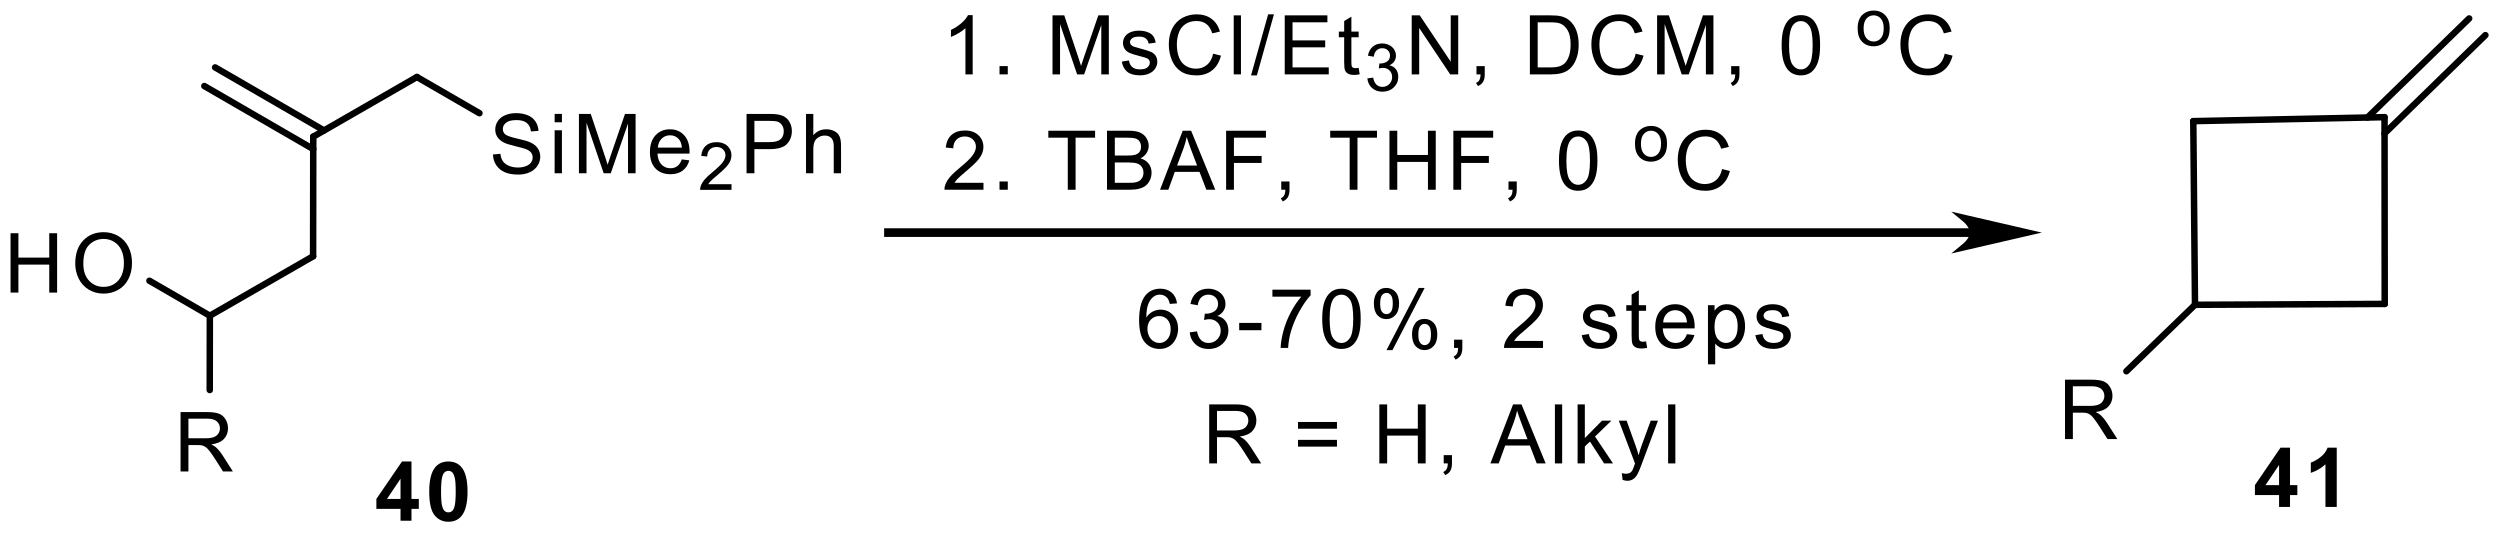
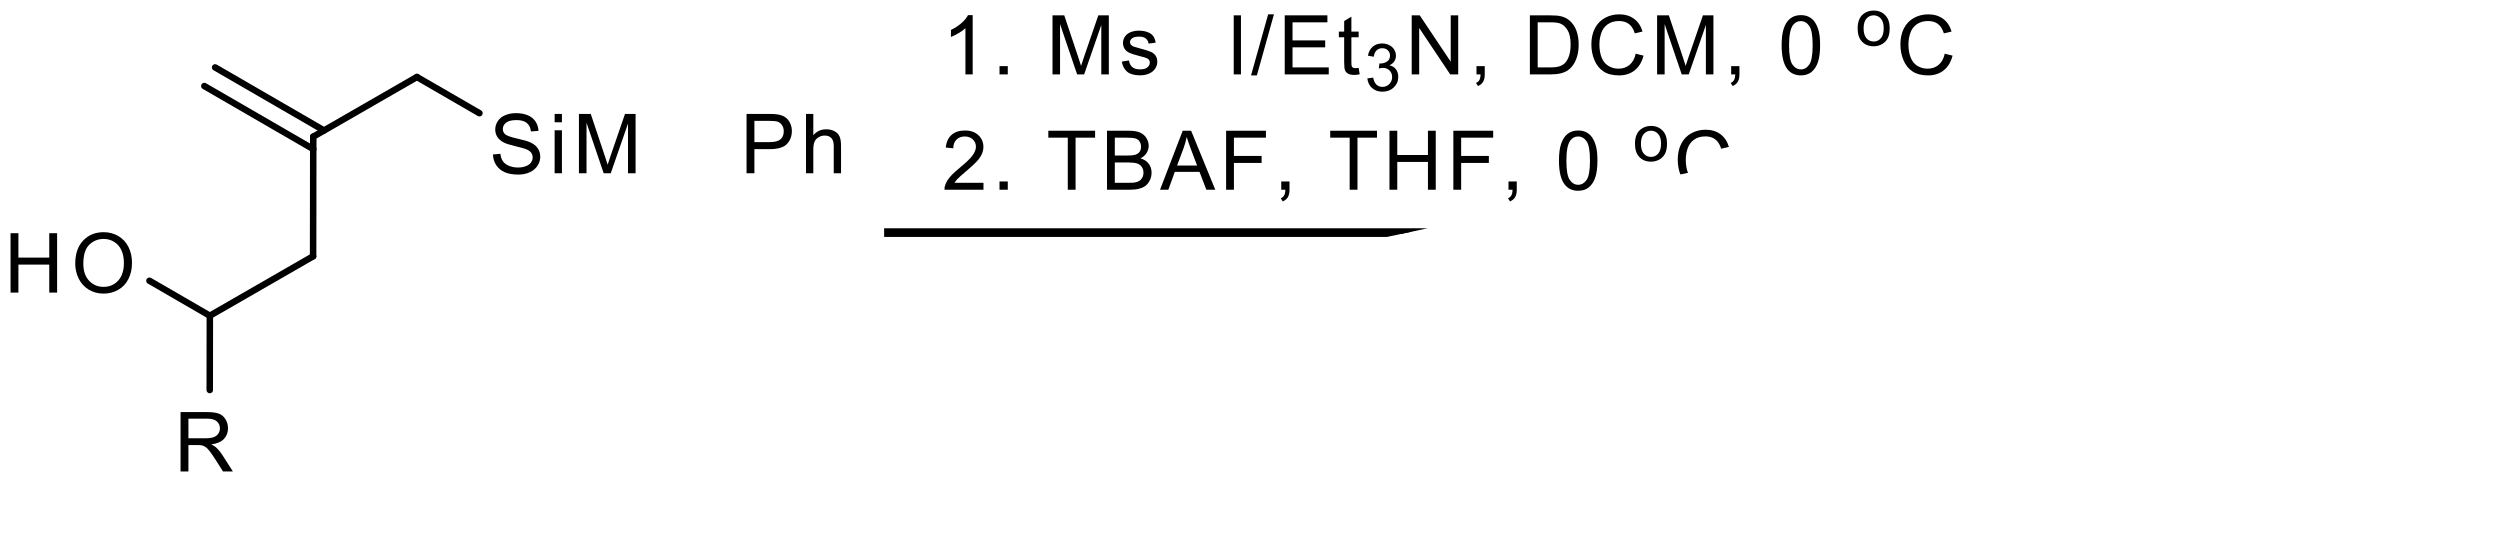
<svg xmlns="http://www.w3.org/2000/svg" stroke-dasharray="none" shape-rendering="auto" font-family="'Dialog'" text-rendering="auto" width="633" fill-opacity="1" color-interpolation="auto" color-rendering="auto" preserveAspectRatio="xMidYMid meet" font-size="12px" viewBox="0 0 633 135" fill="black" stroke="black" image-rendering="auto" stroke-miterlimit="10" stroke-linecap="square" stroke-linejoin="miter" font-style="normal" stroke-width="1" height="135" stroke-dashoffset="0" font-weight="normal" stroke-opacity="1">
  <defs id="genericDefs" />
  <g>
    <defs id="defs1">
      <clipPath clipPathUnits="userSpaceOnUse" id="clipPath1">
        <path d="M1.607 4.184 L238.929 4.184 L238.929 54.722 L1.607 54.722 L1.607 4.184 Z" />
      </clipPath>
      <clipPath clipPathUnits="userSpaceOnUse" id="clipPath2">
-         <path d="M69.178 51.266 L69.178 100.4 L299.901 100.4 L299.901 51.266 Z" />
+         <path d="M69.178 51.266 L69.178 100.4 L299.901 51.266 Z" />
      </clipPath>
    </defs>
    <g transform="scale(2.667,2.667) translate(-1.607,-4.184) matrix(1.029,0,0,1.029,-69.549,-48.548)">
      <path d="M114.633 65.497 L115.319 65.437 Q115.366 65.848 115.543 66.112 Q115.722 66.377 116.096 66.538 Q116.47 66.701 116.936 66.701 Q117.352 66.701 117.668 66.578 Q117.987 66.454 118.141 66.24 Q118.296 66.025 118.296 65.771 Q118.296 65.512 118.147 65.32 Q117.997 65.128 117.653 64.996 Q117.434 64.912 116.679 64.73 Q115.924 64.548 115.62 64.388 Q115.229 64.181 115.035 63.878 Q114.843 63.574 114.843 63.195 Q114.843 62.781 115.077 62.42 Q115.314 62.059 115.765 61.872 Q116.218 61.685 116.771 61.685 Q117.382 61.685 117.845 61.882 Q118.311 62.079 118.56 62.46 Q118.812 62.841 118.832 63.322 L118.136 63.374 Q118.079 62.856 117.755 62.592 Q117.434 62.325 116.801 62.325 Q116.143 62.325 115.842 62.567 Q115.543 62.806 115.543 63.148 Q115.543 63.442 115.755 63.633 Q115.964 63.823 116.848 64.025 Q117.733 64.224 118.062 64.373 Q118.54 64.593 118.767 64.931 Q118.996 65.27 118.996 65.711 Q118.996 66.147 118.745 66.536 Q118.495 66.922 118.024 67.139 Q117.556 67.353 116.971 67.353 Q116.225 67.353 115.722 67.136 Q115.221 66.917 114.935 66.484 Q114.648 66.048 114.633 65.497 Z" stroke="none" clip-path="url(#clipPath2)" />
    </g>
    <g transform="matrix(2.743,0,0,2.743,-189.75,-140.62)">
      <path d="M120.373 62.552 L120.373 61.78 L121.046 61.78 L121.046 62.552 L120.373 62.552 ZM120.373 67.259 L120.373 63.29 L121.046 63.29 L121.046 67.259 L120.373 67.259 Z" stroke="none" clip-path="url(#clipPath2)" />
    </g>
    <g transform="matrix(2.743,0,0,2.743,-189.75,-140.62)">
      <path d="M122.616 67.259 L122.616 61.78 L123.707 61.78 L125.005 65.659 Q125.185 66.2 125.267 66.469 Q125.359 66.17 125.558 65.592 L126.869 61.78 L127.846 61.78 L127.846 67.259 L127.146 67.259 L127.146 62.672 L125.553 67.259 L124.901 67.259 L123.316 62.594 L123.316 67.259 L122.616 67.259 Z" stroke="none" clip-path="url(#clipPath2)" />
    </g>
    <g transform="matrix(2.743,0,0,2.743,-189.75,-140.62)">
-       <path d="M132.111 65.98 L132.806 66.065 Q132.641 66.676 132.195 67.012 Q131.752 67.348 131.061 67.348 Q130.19 67.348 129.679 66.813 Q129.17 66.274 129.17 65.308 Q129.17 64.306 129.686 63.753 Q130.202 63.2 131.024 63.2 Q131.819 63.2 132.322 63.743 Q132.828 64.284 132.828 65.265 Q132.828 65.325 132.826 65.445 L129.866 65.445 Q129.903 66.1 130.234 66.449 Q130.568 66.795 131.064 66.795 Q131.435 66.795 131.697 66.601 Q131.958 66.406 132.111 65.98 ZM129.903 64.892 L132.118 64.892 Q132.073 64.391 131.864 64.142 Q131.542 63.753 131.032 63.753 Q130.568 63.753 130.252 64.064 Q129.935 64.373 129.903 64.892 Z" stroke="none" clip-path="url(#clipPath2)" />
-     </g>
-     <g transform="matrix(2.743,0,0,2.743,-189.75,-140.62)">
-       <path d="M136.702 68.271 L136.702 68.789 L133.804 68.789 Q133.798 68.594 133.868 68.415 Q133.978 68.12 134.221 67.833 Q134.466 67.546 134.926 67.169 Q135.64 66.583 135.891 66.24 Q136.142 65.897 136.142 65.592 Q136.142 65.273 135.913 65.054 Q135.686 64.833 135.317 64.833 Q134.928 64.833 134.695 65.066 Q134.462 65.299 134.46 65.712 L133.906 65.656 Q133.964 65.036 134.334 64.713 Q134.705 64.388 135.329 64.388 Q135.961 64.388 136.328 64.739 Q136.696 65.088 136.696 65.604 Q136.696 65.867 136.589 66.123 Q136.481 66.376 136.23 66.657 Q135.981 66.938 135.401 67.428 Q134.916 67.835 134.779 67.98 Q134.641 68.126 134.552 68.271 L136.702 68.271 Z" stroke="none" clip-path="url(#clipPath2)" />
-     </g>
+       </g>
+     <g transform="matrix(2.743,0,0,2.743,-189.75,-140.62)">
+       </g>
    <g transform="matrix(2.743,0,0,2.743,-189.75,-140.62)">
      <path d="M138.088 67.259 L138.088 61.78 L140.156 61.78 Q140.701 61.78 140.988 61.832 Q141.391 61.899 141.663 62.089 Q141.937 62.276 142.104 62.617 Q142.271 62.956 142.271 63.364 Q142.271 64.062 141.825 64.548 Q141.381 65.031 140.218 65.031 L138.813 65.031 L138.813 67.259 L138.088 67.259 ZM138.813 64.383 L140.23 64.383 Q140.933 64.383 141.227 64.122 Q141.523 63.86 141.523 63.387 Q141.523 63.043 141.349 62.799 Q141.175 62.552 140.891 62.475 Q140.709 62.425 140.215 62.425 L138.813 62.425 L138.813 64.383 Z" stroke="none" clip-path="url(#clipPath2)" />
    </g>
    <g transform="matrix(2.743,0,0,2.743,-189.75,-140.62)">
      <path d="M143.578 67.259 L143.578 61.78 L144.251 61.78 L144.251 63.745 Q144.722 63.2 145.439 63.2 Q145.88 63.2 146.204 63.374 Q146.53 63.546 146.67 63.853 Q146.81 64.159 146.81 64.742 L146.81 67.259 L146.137 67.259 L146.137 64.742 Q146.137 64.239 145.917 64.01 Q145.701 63.778 145.3 63.778 Q145.001 63.778 144.737 63.935 Q144.475 64.089 144.363 64.356 Q144.251 64.62 144.251 65.086 L144.251 67.259 L143.578 67.259 Z" stroke="none" clip-path="url(#clipPath2)" />
    </g>
    <g transform="matrix(2.743,0,0,2.743,-189.75,-140.62)">
      <path d="M76.121 75.605 Q76.121 74.24 76.854 73.47 Q77.586 72.697 78.745 72.697 Q79.502 72.697 80.11 73.061 Q80.72 73.422 81.039 74.07 Q81.361 74.718 81.361 75.54 Q81.361 76.375 81.024 77.032 Q80.688 77.69 80.07 78.029 Q79.455 78.368 78.74 78.368 Q77.967 78.368 77.357 77.994 Q76.749 77.618 76.435 76.973 Q76.121 76.325 76.121 75.605 ZM76.868 75.615 Q76.868 76.606 77.399 77.177 Q77.932 77.745 78.737 77.745 Q79.554 77.745 80.083 77.169 Q80.613 76.594 80.613 75.538 Q80.613 74.867 80.387 74.369 Q80.16 73.871 79.724 73.597 Q79.29 73.32 78.747 73.32 Q77.977 73.32 77.422 73.851 Q76.868 74.379 76.868 75.615 Z" stroke="none" clip-path="url(#clipPath2)" />
    </g>
    <g transform="matrix(2.743,0,0,2.743,-189.75,-140.62)">
      <path d="M70.15 78.273 L70.15 72.794 L70.875 72.794 L70.875 75.044 L73.723 75.044 L73.723 72.794 L74.448 72.794 L74.448 78.273 L73.723 78.273 L73.723 75.69 L70.875 75.69 L70.875 78.273 L70.15 78.273 Z" stroke="none" clip-path="url(#clipPath2)" />
    </g>
    <g transform="matrix(2.743,0,0,2.743,-189.75,-140.62)">
      <path d="M85.843 94.783 L85.843 89.304 L88.272 89.304 Q89.005 89.304 89.386 89.451 Q89.767 89.598 89.994 89.972 Q90.223 90.346 90.223 90.799 Q90.223 91.382 89.845 91.784 Q89.468 92.182 88.679 92.289 Q88.968 92.429 89.117 92.563 Q89.434 92.855 89.718 93.291 L90.672 94.783 L89.76 94.783 L89.035 93.642 Q88.716 93.149 88.509 92.887 Q88.305 92.626 88.143 92.521 Q87.981 92.416 87.812 92.376 Q87.689 92.349 87.408 92.349 L86.568 92.349 L86.568 94.783 L85.843 94.783 ZM86.568 91.721 L88.126 91.721 Q88.624 91.721 88.903 91.619 Q89.184 91.517 89.329 91.29 Q89.476 91.063 89.476 90.799 Q89.476 90.411 89.192 90.162 Q88.91 89.91 88.302 89.91 L86.568 89.91 L86.568 91.721 Z" stroke="none" clip-path="url(#clipPath2)" />
    </g>
    <g transform="matrix(2.743,0,0,2.743,-189.75,-140.62)">
      <path d="M259.792 91.792 L259.792 86.314 L262.222 86.314 Q262.954 86.314 263.335 86.46 Q263.716 86.608 263.943 86.981 Q264.173 87.355 264.173 87.808 Q264.173 88.391 263.794 88.793 Q263.418 89.191 262.628 89.298 Q262.917 89.438 263.066 89.572 Q263.383 89.864 263.667 90.3 L264.621 91.792 L263.709 91.792 L262.984 90.651 Q262.665 90.158 262.458 89.896 Q262.254 89.635 262.092 89.53 Q261.93 89.425 261.761 89.386 Q261.639 89.358 261.357 89.358 L260.517 89.358 L260.517 91.792 L259.792 91.792 ZM260.517 88.73 L262.075 88.73 Q262.573 88.73 262.852 88.628 Q263.134 88.526 263.278 88.299 Q263.425 88.073 263.425 87.808 Q263.425 87.42 263.141 87.171 Q262.859 86.919 262.252 86.919 L260.517 86.919 L260.517 88.73 Z" stroke="none" clip-path="url(#clipPath2)" />
    </g>
    <g stroke-width="0.6" transform="matrix(2.743,0,0,2.743,-189.75,-140.62)" stroke-linejoin="round" stroke-linecap="round">
      <path fill="none" d="M99.086 63.309 L89.035 57.489 M98.09 65.028 L88.039 59.209" clip-path="url(#clipPath2)" />
    </g>
    <g stroke-width="0.6" transform="matrix(2.743,0,0,2.743,-189.75,-140.62)" stroke-linejoin="round" stroke-linecap="round">
      <path fill="none" d="M98.092 63.881 L107.66 58.373" clip-path="url(#clipPath2)" />
    </g>
    <g stroke-width="0.6" transform="matrix(2.743,0,0,2.743,-189.75,-140.62)" stroke-linejoin="round" stroke-linecap="round">
      <path fill="none" d="M107.66 58.373 L113.431 61.714" clip-path="url(#clipPath2)" />
    </g>
    <g stroke-width="0.6" transform="matrix(2.743,0,0,2.743,-189.75,-140.62)" stroke-linejoin="round" stroke-linecap="round">
      <path fill="none" d="M98.092 63.881 L98.078 74.922" clip-path="url(#clipPath2)" />
    </g>
    <g stroke-width="0.6" transform="matrix(2.743,0,0,2.743,-189.75,-140.62)" stroke-linejoin="round" stroke-linecap="round">
      <path fill="none" d="M98.078 74.922 L88.546 80.409" clip-path="url(#clipPath2)" />
    </g>
    <g stroke-width="0.6" transform="matrix(2.743,0,0,2.743,-189.75,-140.62)" stroke-linejoin="round" stroke-linecap="round">
      <path fill="none" d="M88.546 80.409 L82.972 77.182" clip-path="url(#clipPath2)" />
    </g>
    <g transform="matrix(2.743,0,0,2.743,-189.75,-140.62)">
      <path d="M158.962 58.13 L158.293 58.13 L158.293 53.867 Q158.051 54.097 157.659 54.328 Q157.268 54.558 156.956 54.674 L156.956 54.028 Q157.516 53.763 157.934 53.389 Q158.355 53.012 158.531 52.661 L158.962 52.661 L158.962 58.13 Z" stroke="none" clip-path="url(#clipPath2)" />
    </g>
    <g transform="matrix(2.743,0,0,2.743,-189.75,-140.62)">
      <path d="M161.439 58.13 L161.439 57.367 L162.202 57.367 L162.202 58.13 L161.439 58.13 Z" stroke="none" clip-path="url(#clipPath2)" />
    </g>
    <g transform="matrix(2.743,0,0,2.743,-189.75,-140.62)">
      <path d="M166.331 58.13 L166.331 52.683 L167.416 52.683 L168.706 56.54 Q168.885 57.077 168.966 57.345 Q169.058 57.047 169.256 56.473 L170.559 52.683 L171.53 52.683 L171.53 58.13 L170.834 58.13 L170.834 53.57 L169.251 58.13 L168.602 58.13 L167.027 53.493 L167.027 58.13 L166.331 58.13 Z" stroke="none" clip-path="url(#clipPath2)" />
    </g>
    <g transform="matrix(2.743,0,0,2.743,-189.75,-140.62)">
      <path d="M172.726 56.951 L173.387 56.847 Q173.442 57.246 173.697 57.459 Q173.952 57.669 174.408 57.669 Q174.869 57.669 175.091 57.481 Q175.314 57.293 175.314 57.04 Q175.314 56.815 175.119 56.683 Q174.98 56.594 174.435 56.458 Q173.699 56.272 173.415 56.136 Q173.13 56 172.983 55.762 Q172.837 55.522 172.837 55.232 Q172.837 54.967 172.956 54.744 Q173.078 54.518 173.286 54.37 Q173.442 54.253 173.712 54.174 Q173.982 54.095 174.289 54.095 Q174.755 54.095 175.104 54.228 Q175.456 54.362 175.622 54.59 Q175.79 54.818 175.854 55.202 L175.201 55.291 Q175.156 54.986 174.94 54.816 Q174.727 54.645 174.339 54.645 Q173.878 54.645 173.68 54.798 Q173.484 54.949 173.484 55.153 Q173.484 55.284 173.566 55.388 Q173.647 55.494 173.821 55.566 Q173.922 55.603 174.413 55.737 Q175.121 55.925 175.401 56.047 Q175.684 56.168 175.842 56.398 Q176.003 56.629 176.003 56.971 Q176.003 57.305 175.807 57.6 Q175.612 57.895 175.243 58.058 Q174.876 58.219 174.413 58.219 Q173.642 58.219 173.239 57.9 Q172.837 57.58 172.726 56.951 Z" stroke="none" clip-path="url(#clipPath2)" />
    </g>
    <g transform="matrix(2.743,0,0,2.743,-189.75,-140.62)">
-       <path d="M181.16 56.22 L181.881 56.401 Q181.656 57.29 181.066 57.758 Q180.476 58.224 179.627 58.224 Q178.745 58.224 178.193 57.865 Q177.643 57.506 177.353 56.827 Q177.066 56.146 177.066 55.365 Q177.066 54.513 177.39 53.882 Q177.717 53.248 178.316 52.918 Q178.916 52.589 179.637 52.589 Q180.454 52.589 181.012 53.005 Q181.569 53.421 181.789 54.176 L181.078 54.343 Q180.89 53.748 180.529 53.478 Q180.169 53.206 179.622 53.206 Q178.995 53.206 178.572 53.508 Q178.15 53.807 177.98 54.315 Q177.809 54.823 177.809 55.361 Q177.809 56.057 178.012 56.574 Q178.215 57.092 178.641 57.35 Q179.07 57.605 179.567 57.605 Q180.172 57.605 180.59 57.255 Q181.012 56.906 181.16 56.22 Z" stroke="none" clip-path="url(#clipPath2)" />
-     </g>
+       </g>
    <g transform="matrix(2.743,0,0,2.743,-189.75,-140.62)">
      <path d="M183.058 58.13 L183.058 52.683 L183.726 52.683 L183.726 58.13 L183.058 58.13 Z" stroke="none" clip-path="url(#clipPath2)" />
    </g>
    <g transform="matrix(2.743,0,0,2.743,-189.75,-140.62)">
      <path d="M184.656 58.224 L186.236 52.589 L186.771 52.589 L185.196 58.224 L184.656 58.224 Z" stroke="none" clip-path="url(#clipPath2)" />
    </g>
    <g transform="matrix(2.743,0,0,2.743,-189.75,-140.62)">
      <path d="M187.766 58.13 L187.766 52.683 L191.705 52.683 L191.705 53.324 L188.487 53.324 L188.487 54.994 L191.502 54.994 L191.502 55.633 L188.487 55.633 L188.487 57.486 L191.831 57.486 L191.831 58.13 L187.766 58.13 Z" stroke="none" clip-path="url(#clipPath2)" />
    </g>
    <g transform="matrix(2.743,0,0,2.743,-189.75,-140.62)">
      <path d="M194.59 57.531 L194.687 58.123 Q194.405 58.182 194.182 58.182 Q193.817 58.182 193.617 58.068 Q193.416 57.952 193.334 57.763 Q193.253 57.575 193.253 56.973 L193.253 54.704 L192.762 54.704 L192.762 54.184 L193.253 54.184 L193.253 53.206 L193.919 52.804 L193.919 54.184 L194.59 54.184 L194.59 54.704 L193.919 54.704 L193.919 57.01 Q193.919 57.298 193.954 57.379 Q193.988 57.461 194.068 57.511 Q194.149 57.558 194.298 57.558 Q194.41 57.558 194.59 57.531 Z" stroke="none" clip-path="url(#clipPath2)" />
    </g>
    <g transform="matrix(2.743,0,0,2.743,-189.75,-140.62)">
      <path d="M195.393 58.501 L195.928 58.429 Q196.021 58.885 196.241 59.085 Q196.463 59.285 196.782 59.285 Q197.159 59.285 197.418 59.024 Q197.68 58.762 197.68 58.376 Q197.68 58.007 197.438 57.769 Q197.198 57.529 196.826 57.529 Q196.675 57.529 196.449 57.589 L196.509 57.119 Q196.562 57.125 196.594 57.125 Q196.937 57.125 197.21 56.947 Q197.484 56.769 197.484 56.396 Q197.484 56.103 197.284 55.91 Q197.085 55.716 196.77 55.716 Q196.457 55.716 196.249 55.912 Q196.041 56.109 195.982 56.501 L195.446 56.406 Q195.546 55.867 195.892 55.572 Q196.241 55.276 196.758 55.276 Q197.115 55.276 197.414 55.429 Q197.715 55.581 197.874 55.847 Q198.033 56.111 198.033 56.408 Q198.033 56.691 197.88 56.923 Q197.729 57.155 197.432 57.292 Q197.819 57.381 198.033 57.662 Q198.247 57.942 198.247 58.364 Q198.247 58.934 197.831 59.333 Q197.414 59.729 196.778 59.729 Q196.206 59.729 195.825 59.388 Q195.446 59.045 195.393 58.501 Z" stroke="none" clip-path="url(#clipPath2)" />
    </g>
    <g transform="matrix(2.743,0,0,2.743,-189.75,-140.62)">
      <path d="M199.488 58.13 L199.488 52.683 L200.228 52.683 L203.089 56.958 L203.089 52.683 L203.78 52.683 L203.78 58.13 L203.04 58.13 L200.179 53.85 L200.179 58.13 L199.488 58.13 Z" stroke="none" clip-path="url(#clipPath2)" />
    </g>
    <g transform="matrix(2.743,0,0,2.743,-189.75,-140.62)">
      <path d="M205.467 58.13 L205.467 57.367 L206.23 57.367 L206.23 58.13 Q206.23 58.551 206.082 58.809 Q205.933 59.066 205.608 59.207 L205.423 58.923 Q205.636 58.828 205.735 58.648 Q205.836 58.469 205.846 58.13 L205.467 58.13 Z" stroke="none" clip-path="url(#clipPath2)" />
    </g>
    <g transform="matrix(2.743,0,0,2.743,-189.75,-140.62)">
      <path d="M210.396 58.13 L210.396 52.683 L212.273 52.683 Q212.907 52.683 213.242 52.76 Q213.71 52.869 214.042 53.151 Q214.473 53.515 214.686 54.082 Q214.899 54.647 214.899 55.375 Q214.899 55.997 214.753 56.478 Q214.609 56.956 214.381 57.27 Q214.156 57.583 213.886 57.763 Q213.618 57.944 213.237 58.038 Q212.856 58.13 212.363 58.13 L210.396 58.13 ZM211.117 57.486 L212.281 57.486 Q212.818 57.486 213.125 57.387 Q213.433 57.285 213.613 57.104 Q213.871 56.847 214.012 56.416 Q214.156 55.982 214.156 55.365 Q214.156 54.511 213.876 54.053 Q213.596 53.592 213.195 53.436 Q212.905 53.324 212.261 53.324 L211.117 53.324 L211.117 57.486 Z" stroke="none" clip-path="url(#clipPath2)" />
    </g>
    <g transform="matrix(2.743,0,0,2.743,-189.75,-140.62)">
      <path d="M220.165 56.22 L220.886 56.401 Q220.661 57.29 220.071 57.758 Q219.482 58.224 218.632 58.224 Q217.75 58.224 217.198 57.865 Q216.648 57.506 216.358 56.827 Q216.071 56.146 216.071 55.365 Q216.071 54.513 216.395 53.882 Q216.722 53.248 217.322 52.918 Q217.921 52.589 218.642 52.589 Q219.459 52.589 220.017 53.005 Q220.574 53.421 220.794 54.176 L220.083 54.343 Q219.895 53.748 219.534 53.478 Q219.174 53.206 218.627 53.206 Q218 53.206 217.577 53.508 Q217.156 53.807 216.985 54.315 Q216.814 54.823 216.814 55.361 Q216.814 56.057 217.017 56.574 Q217.22 57.092 217.646 57.35 Q218.075 57.605 218.572 57.605 Q219.177 57.605 219.595 57.255 Q220.017 56.906 220.165 56.22 Z" stroke="none" clip-path="url(#clipPath2)" />
    </g>
    <g transform="matrix(2.743,0,0,2.743,-189.75,-140.62)">
      <path d="M222.139 58.13 L222.139 52.683 L223.224 52.683 L224.515 56.54 Q224.693 57.077 224.775 57.345 Q224.867 57.047 225.065 56.473 L226.368 52.683 L227.339 52.683 L227.339 58.13 L226.643 58.13 L226.643 53.57 L225.06 58.13 L224.411 58.13 L222.835 53.493 L222.835 58.13 L222.139 58.13 Z" stroke="none" clip-path="url(#clipPath2)" />
    </g>
    <g transform="matrix(2.743,0,0,2.743,-189.75,-140.62)">
      <path d="M228.976 58.13 L228.976 57.367 L229.739 57.367 L229.739 58.13 Q229.739 58.551 229.59 58.809 Q229.441 59.066 229.117 59.207 L228.931 58.923 Q229.144 58.828 229.243 58.648 Q229.345 58.469 229.355 58.13 L228.976 58.13 Z" stroke="none" clip-path="url(#clipPath2)" />
    </g>
    <g transform="matrix(2.743,0,0,2.743,-189.75,-140.62)">
      <path d="M233.634 55.442 Q233.634 54.476 233.832 53.889 Q234.03 53.3 234.422 52.98 Q234.816 52.661 235.41 52.661 Q235.849 52.661 236.178 52.836 Q236.51 53.012 236.726 53.347 Q236.941 53.679 237.062 54.157 Q237.186 54.632 237.186 55.442 Q237.186 56.401 236.988 56.99 Q236.792 57.58 236.399 57.902 Q236.007 58.224 235.41 58.224 Q234.623 58.224 234.172 57.657 Q233.634 56.978 233.634 55.442 ZM234.32 55.442 Q234.32 56.785 234.635 57.228 Q234.95 57.672 235.41 57.672 Q235.871 57.672 236.183 57.226 Q236.498 56.78 236.498 55.442 Q236.498 54.097 236.183 53.656 Q235.871 53.213 235.403 53.213 Q234.942 53.213 234.667 53.604 Q234.32 54.102 234.32 55.442 Z" stroke="none" clip-path="url(#clipPath2)" />
    </g>
    <g transform="matrix(2.743,0,0,2.743,-189.75,-140.62)">
      <path d="M240.65 53.887 Q240.65 53.011 241.138 52.589 Q241.546 52.239 242.131 52.239 Q242.783 52.239 243.195 52.665 Q243.609 53.091 243.609 53.844 Q243.609 54.452 243.425 54.803 Q243.242 55.151 242.893 55.346 Q242.545 55.538 242.131 55.538 Q241.469 55.538 241.059 55.114 Q240.65 54.688 240.65 53.887 ZM241.201 53.887 Q241.201 54.494 241.465 54.797 Q241.73 55.098 242.131 55.098 Q242.529 55.098 242.792 54.795 Q243.058 54.492 243.058 53.869 Q243.058 53.285 242.792 52.984 Q242.527 52.68 242.131 52.68 Q241.73 52.68 241.465 52.982 Q241.201 53.281 241.201 53.887 Z" stroke="none" clip-path="url(#clipPath2)" />
    </g>
    <g transform="matrix(2.743,0,0,2.743,-189.75,-140.62)">
      <path d="M248.692 56.22 L249.413 56.401 Q249.188 57.29 248.598 57.758 Q248.009 58.224 247.159 58.224 Q246.277 58.224 245.725 57.865 Q245.175 57.506 244.885 56.827 Q244.598 56.146 244.598 55.365 Q244.598 54.513 244.922 53.882 Q245.249 53.248 245.849 52.918 Q246.448 52.589 247.169 52.589 Q247.987 52.589 248.544 53.005 Q249.101 53.421 249.322 54.176 L248.611 54.343 Q248.423 53.748 248.061 53.478 Q247.702 53.206 247.154 53.206 Q246.528 53.206 246.104 53.508 Q245.683 53.807 245.512 54.315 Q245.341 54.823 245.341 55.361 Q245.341 56.057 245.544 56.574 Q245.747 57.092 246.173 57.35 Q246.602 57.605 247.1 57.605 Q247.704 57.605 248.123 57.255 Q248.544 56.906 248.692 56.22 Z" stroke="none" clip-path="url(#clipPath2)" />
    </g>
    <g transform="matrix(2.743,0,0,2.743,-189.75,-140.62)">
      <path d="M159.958 68.136 L159.958 68.78 L156.356 68.78 Q156.349 68.537 156.436 68.314 Q156.572 67.948 156.874 67.591 Q157.179 67.234 157.751 66.766 Q158.638 66.038 158.95 65.612 Q159.262 65.186 159.262 64.807 Q159.262 64.41 158.977 64.138 Q158.695 63.863 158.237 63.863 Q157.753 63.863 157.464 64.153 Q157.174 64.443 157.171 64.955 L156.483 64.886 Q156.554 64.116 157.015 63.714 Q157.476 63.311 158.251 63.311 Q159.036 63.311 159.492 63.746 Q159.951 64.18 159.951 64.822 Q159.951 65.148 159.817 65.466 Q159.683 65.78 159.371 66.129 Q159.061 66.479 158.34 67.088 Q157.739 67.593 157.568 67.774 Q157.397 67.955 157.285 68.136 L159.958 68.136 Z" stroke="none" clip-path="url(#clipPath2)" />
    </g>
    <g transform="matrix(2.743,0,0,2.743,-189.75,-140.62)">
      <path d="M161.439 68.78 L161.439 68.017 L162.202 68.017 L162.202 68.78 L161.439 68.78 Z" stroke="none" clip-path="url(#clipPath2)" />
    </g>
    <g transform="matrix(2.743,0,0,2.743,-189.75,-140.62)">
      <path d="M167.74 68.78 L167.74 63.974 L165.944 63.974 L165.944 63.333 L170.262 63.333 L170.262 63.974 L168.461 63.974 L168.461 68.78 L167.74 68.78 Z" stroke="none" clip-path="url(#clipPath2)" />
    </g>
    <g transform="matrix(2.743,0,0,2.743,-189.75,-140.62)">
      <path d="M171.361 68.78 L171.361 63.333 L173.405 63.333 Q174.029 63.333 174.405 63.499 Q174.784 63.662 174.997 64.007 Q175.21 64.351 175.21 64.725 Q175.21 65.074 175.019 65.384 Q174.831 65.691 174.45 65.882 Q174.943 66.025 175.208 66.375 Q175.475 66.724 175.475 67.2 Q175.475 67.584 175.312 67.913 Q175.151 68.24 174.913 68.418 Q174.675 68.597 174.316 68.688 Q173.959 68.78 173.439 68.78 L171.361 68.78 ZM172.082 65.622 L173.261 65.622 Q173.739 65.622 173.947 65.557 Q174.222 65.475 174.361 65.287 Q174.502 65.097 174.502 64.812 Q174.502 64.539 174.371 64.334 Q174.242 64.128 173.999 64.051 Q173.759 63.974 173.172 63.974 L172.082 63.974 L172.082 65.622 ZM172.082 68.136 L173.439 68.136 Q173.788 68.136 173.93 68.111 Q174.177 68.067 174.343 67.963 Q174.512 67.858 174.618 67.66 Q174.727 67.46 174.727 67.2 Q174.727 66.895 174.571 66.672 Q174.415 66.447 174.138 66.355 Q173.863 66.263 173.343 66.263 L172.082 66.263 L172.082 68.136 Z" stroke="none" clip-path="url(#clipPath2)" />
    </g>
    <g transform="matrix(2.743,0,0,2.743,-189.75,-140.62)">
      <path d="M176.255 68.78 L178.348 63.333 L179.126 63.333 L181.356 68.78 L180.533 68.78 L179.899 67.13 L177.62 67.13 L177.023 68.78 L176.255 68.78 ZM177.828 66.543 L179.676 66.543 L179.106 65.035 Q178.846 64.346 178.72 63.905 Q178.616 64.428 178.428 64.945 L177.828 66.543 Z" stroke="none" clip-path="url(#clipPath2)" />
    </g>
    <g transform="matrix(2.743,0,0,2.743,-189.75,-140.62)">
      <path d="M182.356 68.78 L182.356 63.333 L186.032 63.333 L186.032 63.974 L183.077 63.974 L183.077 65.661 L185.633 65.661 L185.633 66.305 L183.077 66.305 L183.077 68.78 L182.356 68.78 Z" stroke="none" clip-path="url(#clipPath2)" />
    </g>
    <g transform="matrix(2.743,0,0,2.743,-189.75,-140.62)">
      <path d="M187.445 68.78 L187.445 68.017 L188.208 68.017 L188.208 68.78 Q188.208 69.201 188.06 69.459 Q187.911 69.716 187.587 69.857 L187.401 69.573 Q187.614 69.478 187.713 69.298 Q187.815 69.119 187.824 68.78 L187.445 68.78 Z" stroke="none" clip-path="url(#clipPath2)" />
    </g>
    <g transform="matrix(2.743,0,0,2.743,-189.75,-140.62)">
      <path d="M193.761 68.78 L193.761 63.974 L191.965 63.974 L191.965 63.333 L196.283 63.333 L196.283 63.974 L194.482 63.974 L194.482 68.78 L193.761 68.78 Z" stroke="none" clip-path="url(#clipPath2)" />
    </g>
    <g transform="matrix(2.743,0,0,2.743,-189.75,-140.62)">
      <path d="M197.434 68.78 L197.434 63.333 L198.155 63.333 L198.155 65.57 L200.986 65.57 L200.986 63.333 L201.707 63.333 L201.707 68.78 L200.986 68.78 L200.986 66.211 L198.155 66.211 L198.155 68.78 L197.434 68.78 Z" stroke="none" clip-path="url(#clipPath2)" />
    </g>
    <g transform="matrix(2.743,0,0,2.743,-189.75,-140.62)">
      <path d="M203.332 68.78 L203.332 63.333 L207.008 63.333 L207.008 63.974 L204.052 63.974 L204.052 65.661 L206.609 65.661 L206.609 66.305 L204.052 66.305 L204.052 68.78 L203.332 68.78 Z" stroke="none" clip-path="url(#clipPath2)" />
    </g>
    <g transform="matrix(2.743,0,0,2.743,-189.75,-140.62)">
      <path d="M208.421 68.78 L208.421 68.017 L209.184 68.017 L209.184 68.78 Q209.184 69.201 209.036 69.459 Q208.887 69.716 208.562 69.857 L208.377 69.573 Q208.59 69.478 208.689 69.298 Q208.79 69.119 208.8 68.78 L208.421 68.78 Z" stroke="none" clip-path="url(#clipPath2)" />
    </g>
    <g transform="matrix(2.743,0,0,2.743,-189.75,-140.62)">
      <path d="M213.08 66.092 Q213.08 65.126 213.278 64.539 Q213.476 63.95 213.868 63.63 Q214.261 63.311 214.856 63.311 Q215.294 63.311 215.624 63.486 Q215.956 63.662 216.171 63.997 Q216.387 64.329 216.508 64.807 Q216.632 65.282 216.632 66.092 Q216.632 67.051 216.434 67.641 Q216.238 68.23 215.844 68.552 Q215.453 68.874 214.856 68.874 Q214.068 68.874 213.617 68.307 Q213.08 67.628 213.08 66.092 ZM213.766 66.092 Q213.766 67.435 214.081 67.878 Q214.395 68.322 214.856 68.322 Q215.316 68.322 215.629 67.876 Q215.943 67.43 215.943 66.092 Q215.943 64.747 215.629 64.306 Q215.316 63.863 214.848 63.863 Q214.388 63.863 214.113 64.254 Q213.766 64.752 213.766 66.092 Z" stroke="none" clip-path="url(#clipPath2)" />
    </g>
    <g transform="matrix(2.743,0,0,2.743,-189.75,-140.62)">
      <path d="M220.096 64.537 Q220.096 63.661 220.583 63.239 Q220.992 62.889 221.576 62.889 Q222.228 62.889 222.641 63.315 Q223.055 63.741 223.055 64.494 Q223.055 65.102 222.87 65.453 Q222.688 65.802 222.339 65.996 Q221.99 66.188 221.576 66.188 Q220.914 66.188 220.504 65.764 Q220.096 65.338 220.096 64.537 ZM220.647 64.537 Q220.647 65.144 220.911 65.447 Q221.176 65.748 221.576 65.748 Q221.975 65.748 222.238 65.445 Q222.504 65.142 222.504 64.519 Q222.504 63.935 222.238 63.634 Q221.973 63.33 221.576 63.33 Q221.176 63.33 220.911 63.632 Q220.647 63.931 220.647 64.537 Z" stroke="none" clip-path="url(#clipPath2)" />
    </g>
    <g transform="matrix(2.743,0,0,2.743,-189.75,-140.62)">
      <path d="M228.138 66.87 L228.859 67.051 Q228.634 67.94 228.044 68.408 Q227.454 68.874 226.605 68.874 Q225.723 68.874 225.171 68.515 Q224.621 68.156 224.331 67.477 Q224.044 66.796 224.044 66.016 Q224.044 65.163 224.368 64.532 Q224.695 63.898 225.294 63.568 Q225.894 63.239 226.615 63.239 Q227.432 63.239 227.989 63.655 Q228.547 64.071 228.767 64.826 L228.056 64.993 Q227.868 64.398 227.506 64.128 Q227.147 63.855 226.6 63.855 Q225.973 63.855 225.55 64.158 Q225.129 64.457 224.958 64.965 Q224.787 65.473 224.787 66.011 Q224.787 66.707 224.99 67.224 Q225.193 67.742 225.619 68 Q226.048 68.255 226.545 68.255 Q227.15 68.255 227.568 67.906 Q227.989 67.556 228.138 66.87 Z" stroke="none" clip-path="url(#clipPath2)" />
    </g>
    <g transform="matrix(2.743,0,0,2.743,-189.75,-140.62)">
      <path d="M151.088 72.634 L151.088 72.834 L251.319 72.834 L251.319 72.634 ZM256.319 72.734 L250.473 71.384 Q252.119 72.734 250.473 74.084 Z" stroke="none" clip-path="url(#clipPath2)" />
    </g>
    <g stroke-width="0.6" transform="matrix(2.743,0,0,2.743,-189.75,-140.62)">
      <path fill="none" d="M151.088 72.634 L151.088 72.834 L251.319 72.834 L251.319 72.634 ZM256.319 72.734 L250.473 71.384 Q252.119 72.734 250.473 74.084 Z" clip-path="url(#clipPath2)" />
    </g>
    <g transform="matrix(2.743,0,0,2.743,-189.75,-140.62)">
      <path d="M177.825 79.267 L177.159 79.32 Q177.07 78.926 176.906 78.747 Q176.636 78.463 176.237 78.463 Q175.918 78.463 175.677 78.641 Q175.36 78.871 175.177 79.315 Q174.996 79.755 174.989 80.573 Q175.232 80.204 175.581 80.025 Q175.93 79.847 176.311 79.847 Q176.98 79.847 177.451 80.34 Q177.922 80.833 177.922 81.613 Q177.922 82.126 177.699 82.567 Q177.478 83.005 177.092 83.241 Q176.705 83.476 176.215 83.476 Q175.38 83.476 174.853 82.862 Q174.325 82.245 174.325 80.833 Q174.325 79.253 174.907 78.537 Q175.417 77.913 176.279 77.913 Q176.921 77.913 177.332 78.274 Q177.743 78.633 177.825 79.267 ZM175.093 81.616 Q175.093 81.963 175.239 82.28 Q175.388 82.594 175.65 82.76 Q175.915 82.924 176.205 82.924 Q176.629 82.924 176.933 82.582 Q177.238 82.24 177.238 81.653 Q177.238 81.088 176.936 80.764 Q176.636 80.439 176.178 80.439 Q175.725 80.439 175.407 80.764 Q175.093 81.088 175.093 81.616 Z" stroke="none" clip-path="url(#clipPath2)" />
    </g>
    <g transform="matrix(2.743,0,0,2.743,-189.75,-140.62)">
      <path d="M178.999 81.943 L179.667 81.854 Q179.784 82.423 180.059 82.674 Q180.336 82.924 180.735 82.924 Q181.206 82.924 181.53 82.597 Q181.857 82.27 181.857 81.787 Q181.857 81.326 181.555 81.029 Q181.255 80.729 180.79 80.729 Q180.601 80.729 180.319 80.803 L180.393 80.216 Q180.46 80.224 180.5 80.224 Q180.928 80.224 181.27 80.001 Q181.612 79.778 181.612 79.312 Q181.612 78.945 181.362 78.705 Q181.114 78.463 180.72 78.463 Q180.329 78.463 180.069 78.708 Q179.809 78.953 179.734 79.443 L179.065 79.325 Q179.189 78.651 179.623 78.282 Q180.059 77.913 180.705 77.913 Q181.151 77.913 181.525 78.103 Q181.902 78.294 182.1 78.626 Q182.298 78.955 182.298 79.327 Q182.298 79.681 182.107 79.971 Q181.919 80.261 181.548 80.432 Q182.03 80.543 182.298 80.895 Q182.566 81.244 182.566 81.772 Q182.566 82.485 182.045 82.983 Q181.525 83.478 180.73 83.478 Q180.014 83.478 179.539 83.052 Q179.065 82.624 178.999 81.943 Z" stroke="none" clip-path="url(#clipPath2)" />
    </g>
    <g transform="matrix(2.743,0,0,2.743,-189.75,-140.62)">
      <path d="M183.563 81.747 L183.563 81.073 L185.617 81.073 L185.617 81.747 L183.563 81.747 Z" stroke="none" clip-path="url(#clipPath2)" />
    </g>
    <g transform="matrix(2.743,0,0,2.743,-189.75,-140.62)">
      <path d="M186.629 78.648 L186.629 78.004 L190.154 78.004 L190.154 78.524 Q189.634 79.079 189.124 79.998 Q188.613 80.915 188.333 81.883 Q188.133 82.567 188.078 83.382 L187.39 83.382 Q187.402 82.738 187.642 81.829 Q187.885 80.917 188.336 80.073 Q188.787 79.228 189.297 78.648 L186.629 78.648 Z" stroke="none" clip-path="url(#clipPath2)" />
    </g>
    <g transform="matrix(2.743,0,0,2.743,-189.75,-140.62)">
      <path d="M191.226 80.694 Q191.226 79.728 191.424 79.141 Q191.623 78.552 192.014 78.232 Q192.408 77.913 193.002 77.913 Q193.441 77.913 193.77 78.088 Q194.102 78.264 194.317 78.599 Q194.533 78.931 194.654 79.409 Q194.778 79.884 194.778 80.694 Q194.778 81.653 194.58 82.243 Q194.384 82.832 193.991 83.154 Q193.599 83.476 193.002 83.476 Q192.214 83.476 191.764 82.909 Q191.226 82.23 191.226 80.694 ZM191.912 80.694 Q191.912 82.037 192.227 82.48 Q192.542 82.924 193.002 82.924 Q193.463 82.924 193.775 82.478 Q194.09 82.032 194.09 80.694 Q194.09 79.349 193.775 78.908 Q193.463 78.465 192.995 78.465 Q192.534 78.465 192.259 78.856 Q191.912 79.354 191.912 80.694 Z" stroke="none" clip-path="url(#clipPath2)" />
    </g>
    <g transform="matrix(2.743,0,0,2.743,-189.75,-140.62)">
      <path d="M195.994 79.243 Q195.994 78.658 196.286 78.249 Q196.581 77.841 197.138 77.841 Q197.651 77.841 197.986 78.207 Q198.322 78.574 198.322 79.282 Q198.322 79.974 197.983 80.347 Q197.644 80.722 197.146 80.722 Q196.65 80.722 196.321 80.355 Q195.994 79.986 195.994 79.243 ZM197.156 78.302 Q196.908 78.302 196.742 78.517 Q196.576 78.733 196.576 79.31 Q196.576 79.832 196.742 80.048 Q196.911 80.261 197.156 80.261 Q197.408 80.261 197.574 80.045 Q197.74 79.83 197.74 79.258 Q197.74 78.73 197.572 78.517 Q197.406 78.302 197.156 78.302 ZM197.161 83.582 L200.141 77.841 L200.683 77.841 L197.713 83.582 L197.161 83.582 ZM199.516 82.104 Q199.516 81.517 199.809 81.11 Q200.103 80.702 200.663 80.702 Q201.176 80.702 201.513 81.068 Q201.85 81.435 201.85 82.143 Q201.85 82.835 201.508 83.209 Q201.168 83.582 200.668 83.582 Q200.173 83.582 199.843 83.213 Q199.516 82.842 199.516 82.104 ZM200.683 81.162 Q200.43 81.162 200.264 81.378 Q200.099 81.594 200.099 82.171 Q200.099 82.691 200.264 82.906 Q200.433 83.122 200.678 83.122 Q200.936 83.122 201.099 82.906 Q201.265 82.691 201.265 82.119 Q201.265 81.591 201.097 81.378 Q200.931 81.162 200.683 81.162 Z" stroke="none" clip-path="url(#clipPath2)" />
    </g>
    <g transform="matrix(2.743,0,0,2.743,-189.75,-140.62)">
      <path d="M203.397 83.382 L203.397 82.619 L204.16 82.619 L204.16 83.382 Q204.16 83.803 204.011 84.061 Q203.863 84.318 203.538 84.459 L203.352 84.175 Q203.565 84.08 203.665 83.9 Q203.766 83.721 203.776 83.382 L203.397 83.382 Z" stroke="none" clip-path="url(#clipPath2)" />
    </g>
    <g transform="matrix(2.743,0,0,2.743,-189.75,-140.62)">
      <path d="M211.609 82.738 L211.609 83.382 L208.007 83.382 Q208 83.139 208.087 82.916 Q208.223 82.55 208.525 82.193 Q208.83 81.836 209.402 81.368 Q210.289 80.64 210.601 80.214 Q210.913 79.788 210.913 79.409 Q210.913 79.012 210.628 78.74 Q210.346 78.465 209.887 78.465 Q209.404 78.465 209.114 78.755 Q208.825 79.045 208.822 79.557 L208.134 79.488 Q208.205 78.718 208.666 78.316 Q209.127 77.913 209.902 77.913 Q210.687 77.913 211.143 78.349 Q211.601 78.782 211.601 79.424 Q211.601 79.751 211.468 80.068 Q211.334 80.382 211.022 80.731 Q210.712 81.081 209.991 81.69 Q209.389 82.195 209.219 82.376 Q209.048 82.557 208.936 82.738 L211.609 82.738 Z" stroke="none" clip-path="url(#clipPath2)" />
    </g>
    <g transform="matrix(2.743,0,0,2.743,-189.75,-140.62)">
      <path d="M215.182 82.203 L215.843 82.099 Q215.898 82.498 216.153 82.711 Q216.408 82.921 216.864 82.921 Q217.324 82.921 217.547 82.733 Q217.77 82.545 217.77 82.292 Q217.77 82.067 217.575 81.935 Q217.436 81.846 216.891 81.71 Q216.155 81.524 215.87 81.388 Q215.585 81.252 215.439 81.014 Q215.293 80.774 215.293 80.484 Q215.293 80.219 215.412 79.996 Q215.534 79.77 215.742 79.622 Q215.898 79.505 216.168 79.426 Q216.438 79.347 216.745 79.347 Q217.21 79.347 217.56 79.481 Q217.911 79.614 218.077 79.842 Q218.246 80.07 218.31 80.454 L217.656 80.543 Q217.612 80.239 217.396 80.068 Q217.183 79.897 216.794 79.897 Q216.333 79.897 216.135 80.05 Q215.94 80.201 215.94 80.404 Q215.94 80.536 216.021 80.64 Q216.103 80.746 216.277 80.818 Q216.378 80.855 216.869 80.989 Q217.577 81.177 217.857 81.299 Q218.139 81.42 218.298 81.65 Q218.459 81.881 218.459 82.223 Q218.459 82.557 218.263 82.852 Q218.067 83.147 217.698 83.31 Q217.332 83.471 216.869 83.471 Q216.098 83.471 215.695 83.151 Q215.293 82.832 215.182 82.203 Z" stroke="none" clip-path="url(#clipPath2)" />
    </g>
    <g transform="matrix(2.743,0,0,2.743,-189.75,-140.62)">
      <path d="M221.123 82.782 L221.22 83.374 Q220.938 83.434 220.715 83.434 Q220.351 83.434 220.15 83.32 Q219.949 83.204 219.868 83.015 Q219.786 82.827 219.786 82.225 L219.786 79.956 L219.295 79.956 L219.295 79.436 L219.786 79.436 L219.786 78.457 L220.452 78.056 L220.452 79.436 L221.123 79.436 L221.123 79.956 L220.452 79.956 L220.452 82.262 Q220.452 82.55 220.487 82.631 Q220.521 82.713 220.601 82.763 Q220.682 82.81 220.831 82.81 Q220.942 82.81 221.123 82.782 Z" stroke="none" clip-path="url(#clipPath2)" />
    </g>
    <g transform="matrix(2.743,0,0,2.743,-189.75,-140.62)">
      <path d="M224.892 82.111 L225.583 82.195 Q225.42 82.802 224.976 83.137 Q224.536 83.471 223.85 83.471 Q222.982 83.471 222.475 82.939 Q221.969 82.403 221.969 81.442 Q221.969 80.447 222.482 79.897 Q222.995 79.347 223.812 79.347 Q224.602 79.347 225.103 79.887 Q225.606 80.424 225.606 81.4 Q225.606 81.46 225.603 81.579 L222.661 81.579 Q222.698 82.23 223.027 82.577 Q223.359 82.921 223.852 82.921 Q224.221 82.921 224.481 82.728 Q224.741 82.535 224.892 82.111 ZM222.698 81.029 L224.9 81.029 Q224.855 80.531 224.647 80.283 Q224.328 79.897 223.82 79.897 Q223.359 79.897 223.044 80.206 Q222.73 80.513 222.698 81.029 Z" stroke="none" clip-path="url(#clipPath2)" />
    </g>
    <g transform="matrix(2.743,0,0,2.743,-189.75,-140.62)">
      <path d="M226.834 84.895 L226.834 79.436 L227.443 79.436 L227.443 79.949 Q227.659 79.647 227.929 79.498 Q228.201 79.347 228.588 79.347 Q229.093 79.347 229.479 79.607 Q229.866 79.867 230.061 80.34 Q230.26 80.813 230.26 81.378 Q230.26 81.985 230.042 82.47 Q229.824 82.953 229.41 83.213 Q228.996 83.471 228.538 83.471 Q228.204 83.471 227.939 83.33 Q227.674 83.189 227.503 82.973 L227.503 84.895 L226.834 84.895 ZM227.438 81.43 Q227.438 82.193 227.745 82.557 Q228.055 82.921 228.494 82.921 Q228.939 82.921 229.256 82.545 Q229.576 82.166 229.576 81.376 Q229.576 80.62 229.264 80.246 Q228.954 79.869 228.523 79.869 Q228.097 79.869 227.768 80.271 Q227.438 80.669 227.438 81.43 Z" stroke="none" clip-path="url(#clipPath2)" />
    </g>
    <g transform="matrix(2.743,0,0,2.743,-189.75,-140.62)">
      <path d="M231.208 82.203 L231.869 82.099 Q231.924 82.498 232.179 82.711 Q232.434 82.921 232.89 82.921 Q233.351 82.921 233.573 82.733 Q233.796 82.545 233.796 82.292 Q233.796 82.067 233.601 81.935 Q233.462 81.846 232.917 81.71 Q232.181 81.524 231.896 81.388 Q231.612 81.252 231.465 81.014 Q231.319 80.774 231.319 80.484 Q231.319 80.219 231.438 79.996 Q231.56 79.77 231.768 79.622 Q231.924 79.505 232.194 79.426 Q232.464 79.347 232.771 79.347 Q233.237 79.347 233.586 79.481 Q233.938 79.614 234.103 79.842 Q234.272 80.07 234.336 80.454 L233.682 80.543 Q233.638 80.239 233.422 80.068 Q233.209 79.897 232.82 79.897 Q232.36 79.897 232.161 80.05 Q231.966 80.201 231.966 80.404 Q231.966 80.536 232.048 80.64 Q232.129 80.746 232.303 80.818 Q232.404 80.855 232.895 80.989 Q233.603 81.177 233.883 81.299 Q234.165 81.42 234.324 81.65 Q234.485 81.881 234.485 82.223 Q234.485 82.557 234.289 82.852 Q234.094 83.147 233.725 83.31 Q233.358 83.471 232.895 83.471 Q232.124 83.471 231.721 83.151 Q231.319 82.832 231.208 82.203 Z" stroke="none" clip-path="url(#clipPath2)" />
    </g>
    <g stroke-width="0.6" transform="matrix(2.743,0,0,2.743,-189.75,-140.62)" stroke-linejoin="round" stroke-linecap="round">
      <path fill="none" d="M289.304 79.319 L289.287 62.08" clip-path="url(#clipPath2)" />
    </g>
    <g stroke-width="0.6" transform="matrix(2.743,0,0,2.743,-189.75,-140.62)" stroke-linejoin="round" stroke-linecap="round">
      <path fill="none" d="M289.287 62.08 L271.633 62.447" clip-path="url(#clipPath2)" />
    </g>
    <g stroke-width="0.6" transform="matrix(2.743,0,0,2.743,-189.75,-140.62)" stroke-linejoin="round" stroke-linecap="round">
      <path fill="none" d="M271.633 62.447 L271.791 79.4" clip-path="url(#clipPath2)" />
    </g>
    <g stroke-width="0.6" transform="matrix(2.743,0,0,2.743,-189.75,-140.62)" stroke-linejoin="round" stroke-linecap="round">
      <path fill="none" d="M271.791 79.4 L289.304 79.319" clip-path="url(#clipPath2)" />
    </g>
    <g stroke-width="0.6" transform="matrix(2.743,0,0,2.743,-189.75,-140.62)" stroke-linejoin="round" stroke-linecap="round">
      <path fill="none" d="M88.546 80.409 L88.538 87.266" clip-path="url(#clipPath2)" />
    </g>
    <g transform="matrix(2.743,0,0,2.743,-189.75,-140.62)">
      <path d="M180.794 94.042 L180.794 88.595 L183.209 88.595 Q183.938 88.595 184.316 88.742 Q184.696 88.888 184.921 89.259 Q185.149 89.631 185.149 90.082 Q185.149 90.661 184.772 91.06 Q184.398 91.456 183.613 91.563 Q183.9 91.702 184.049 91.835 Q184.364 92.125 184.646 92.559 L185.595 94.042 L184.688 94.042 L183.967 92.908 Q183.65 92.417 183.445 92.157 Q183.242 91.897 183.081 91.793 Q182.919 91.689 182.751 91.65 Q182.63 91.622 182.35 91.622 L181.515 91.622 L181.515 94.042 L180.794 94.042 ZM181.515 90.998 L183.063 90.998 Q183.559 90.998 183.836 90.897 Q184.116 90.795 184.26 90.57 Q184.406 90.344 184.406 90.082 Q184.406 89.695 184.123 89.448 Q183.843 89.197 183.239 89.197 L181.515 89.197 L181.515 90.998 Z" stroke="none" clip-path="url(#clipPath2)" />
    </g>
    <g transform="matrix(2.743,0,0,2.743,-189.75,-140.62)">
      <path d="M192.588 90.84 L188.991 90.84 L188.991 90.215 L192.588 90.215 L192.588 90.84 ZM192.588 92.492 L188.991 92.492 L188.991 91.868 L192.588 91.868 L192.588 92.492 Z" stroke="none" clip-path="url(#clipPath2)" />
    </g>
    <g transform="matrix(2.743,0,0,2.743,-189.75,-140.62)">
      <path d="M196.501 94.042 L196.501 88.595 L197.221 88.595 L197.221 90.832 L200.053 90.832 L200.053 88.595 L200.774 88.595 L200.774 94.042 L200.053 94.042 L200.053 91.474 L197.221 91.474 L197.221 94.042 L196.501 94.042 Z" stroke="none" clip-path="url(#clipPath2)" />
    </g>
    <g transform="matrix(2.743,0,0,2.743,-189.75,-140.62)">
      <path d="M202.441 94.042 L202.441 93.279 L203.204 93.279 L203.204 94.042 Q203.204 94.463 203.055 94.721 Q202.907 94.979 202.582 95.12 L202.397 94.835 Q202.61 94.741 202.709 94.56 Q202.81 94.382 202.82 94.042 L202.441 94.042 Z" stroke="none" clip-path="url(#clipPath2)" />
    </g>
    <g transform="matrix(2.743,0,0,2.743,-189.75,-140.62)">
      <path d="M206.751 94.042 L208.844 88.595 L209.622 88.595 L211.852 94.042 L211.029 94.042 L210.395 92.393 L208.116 92.393 L207.519 94.042 L206.751 94.042 ZM208.324 91.806 L210.172 91.806 L209.602 90.297 Q209.342 89.609 209.216 89.168 Q209.112 89.69 208.924 90.208 L208.324 91.806 Z" stroke="none" clip-path="url(#clipPath2)" />
    </g>
    <g transform="matrix(2.743,0,0,2.743,-189.75,-140.62)">
      <path d="M212.706 94.042 L212.706 88.595 L213.375 88.595 L213.375 94.042 L212.706 94.042 Z" stroke="none" clip-path="url(#clipPath2)" />
    </g>
    <g transform="matrix(2.743,0,0,2.743,-189.75,-140.62)">
      <path d="M214.8 94.042 L214.8 88.595 L215.469 88.595 L215.469 91.702 L217.052 90.097 L217.919 90.097 L216.41 91.56 L218.07 94.042 L217.245 94.042 L215.942 92.024 L215.469 92.477 L215.469 94.042 L214.8 94.042 Z" stroke="none" clip-path="url(#clipPath2)" />
    </g>
    <g transform="matrix(2.743,0,0,2.743,-189.75,-140.62)">
      <path d="M218.955 95.563 L218.88 94.934 Q219.098 94.994 219.262 94.994 Q219.485 94.994 219.619 94.919 Q219.752 94.845 219.839 94.711 Q219.901 94.612 220.042 94.213 Q220.062 94.159 220.101 94.05 L218.605 90.097 L219.326 90.097 L220.146 92.38 Q220.307 92.816 220.433 93.294 Q220.547 92.834 220.708 92.395 L221.551 90.097 L222.219 90.097 L220.718 94.109 Q220.478 94.761 220.344 95.006 Q220.166 95.335 219.935 95.489 Q219.705 95.645 219.386 95.645 Q219.192 95.645 218.955 95.563 Z" stroke="none" clip-path="url(#clipPath2)" />
    </g>
    <g transform="matrix(2.743,0,0,2.743,-189.75,-140.62)">
      <path d="M223.156 94.042 L223.156 88.595 L223.825 88.595 L223.825 94.042 L223.156 94.042 Z" stroke="none" clip-path="url(#clipPath2)" />
    </g>
    <g stroke-width="0.6" transform="matrix(2.743,0,0,2.743,-189.75,-140.62)" stroke-linejoin="round" stroke-linecap="round">
      <path fill="none" d="M289.289 63.581 L298.598 54.51 M287.712 62.113 L297.097 52.969" clip-path="url(#clipPath2)" />
    </g>
    <g stroke-width="0.6" transform="matrix(2.743,0,0,2.743,-189.75,-140.62)" stroke-linejoin="round" stroke-linecap="round">
      <path fill="none" d="M271.791 79.4 L265.458 85.534" clip-path="url(#clipPath2)" />
    </g>
    <g transform="matrix(2.743,0,0,2.743,-189.75,-140.62)">
      <path d="M106.148 99.333 L106.148 98.236 L103.919 98.236 L103.919 97.322 L106.282 93.864 L107.159 93.864 L107.159 97.319 L107.835 97.319 L107.835 98.236 L107.159 98.236 L107.159 99.333 L106.148 99.333 ZM106.148 97.319 L106.148 95.457 L104.897 97.319 L106.148 97.319 Z" stroke="none" clip-path="url(#clipPath2)" />
    </g>
    <g transform="matrix(2.743,0,0,2.743,-189.75,-140.62)">
      <path d="M110.566 93.864 Q111.358 93.864 111.804 94.429 Q112.334 95.097 112.334 96.646 Q112.334 98.191 111.799 98.868 Q111.358 99.427 110.566 99.427 Q109.77 99.427 109.282 98.816 Q108.797 98.204 108.797 96.636 Q108.797 95.097 109.332 94.421 Q109.775 93.864 110.566 93.864 ZM110.566 94.728 Q110.377 94.728 110.229 94.85 Q110.08 94.971 109.998 95.283 Q109.889 95.687 109.889 96.646 Q109.889 97.604 109.986 97.963 Q110.082 98.323 110.229 98.442 Q110.377 98.56 110.566 98.56 Q110.756 98.56 110.905 98.439 Q111.053 98.318 111.135 98.005 Q111.242 97.604 111.242 96.646 Q111.242 95.687 111.145 95.33 Q111.049 94.971 110.902 94.85 Q110.756 94.728 110.566 94.728 Z" stroke="none" clip-path="url(#clipPath2)" />
    </g>
    <g transform="matrix(2.743,0,0,2.743,-189.75,-140.62)">
      <path d="M279.552 98.058 L279.552 96.961 L277.322 96.961 L277.322 96.047 L279.685 92.589 L280.562 92.589 L280.562 96.044 L281.238 96.044 L281.238 96.961 L280.562 96.961 L280.562 98.058 L279.552 98.058 ZM279.552 96.044 L279.552 94.181 L278.301 96.044 L279.552 96.044 Z" stroke="none" clip-path="url(#clipPath2)" />
    </g>
    <g transform="matrix(2.743,0,0,2.743,-189.75,-140.62)">
      <path d="M284.876 98.058 L283.833 98.058 L283.833 94.122 Q283.261 94.657 282.483 94.915 L282.483 93.966 Q282.892 93.832 283.37 93.461 Q283.85 93.087 284.029 92.589 L284.876 92.589 L284.876 98.058 Z" stroke="none" clip-path="url(#clipPath2)" />
    </g>
  </g>
</svg>